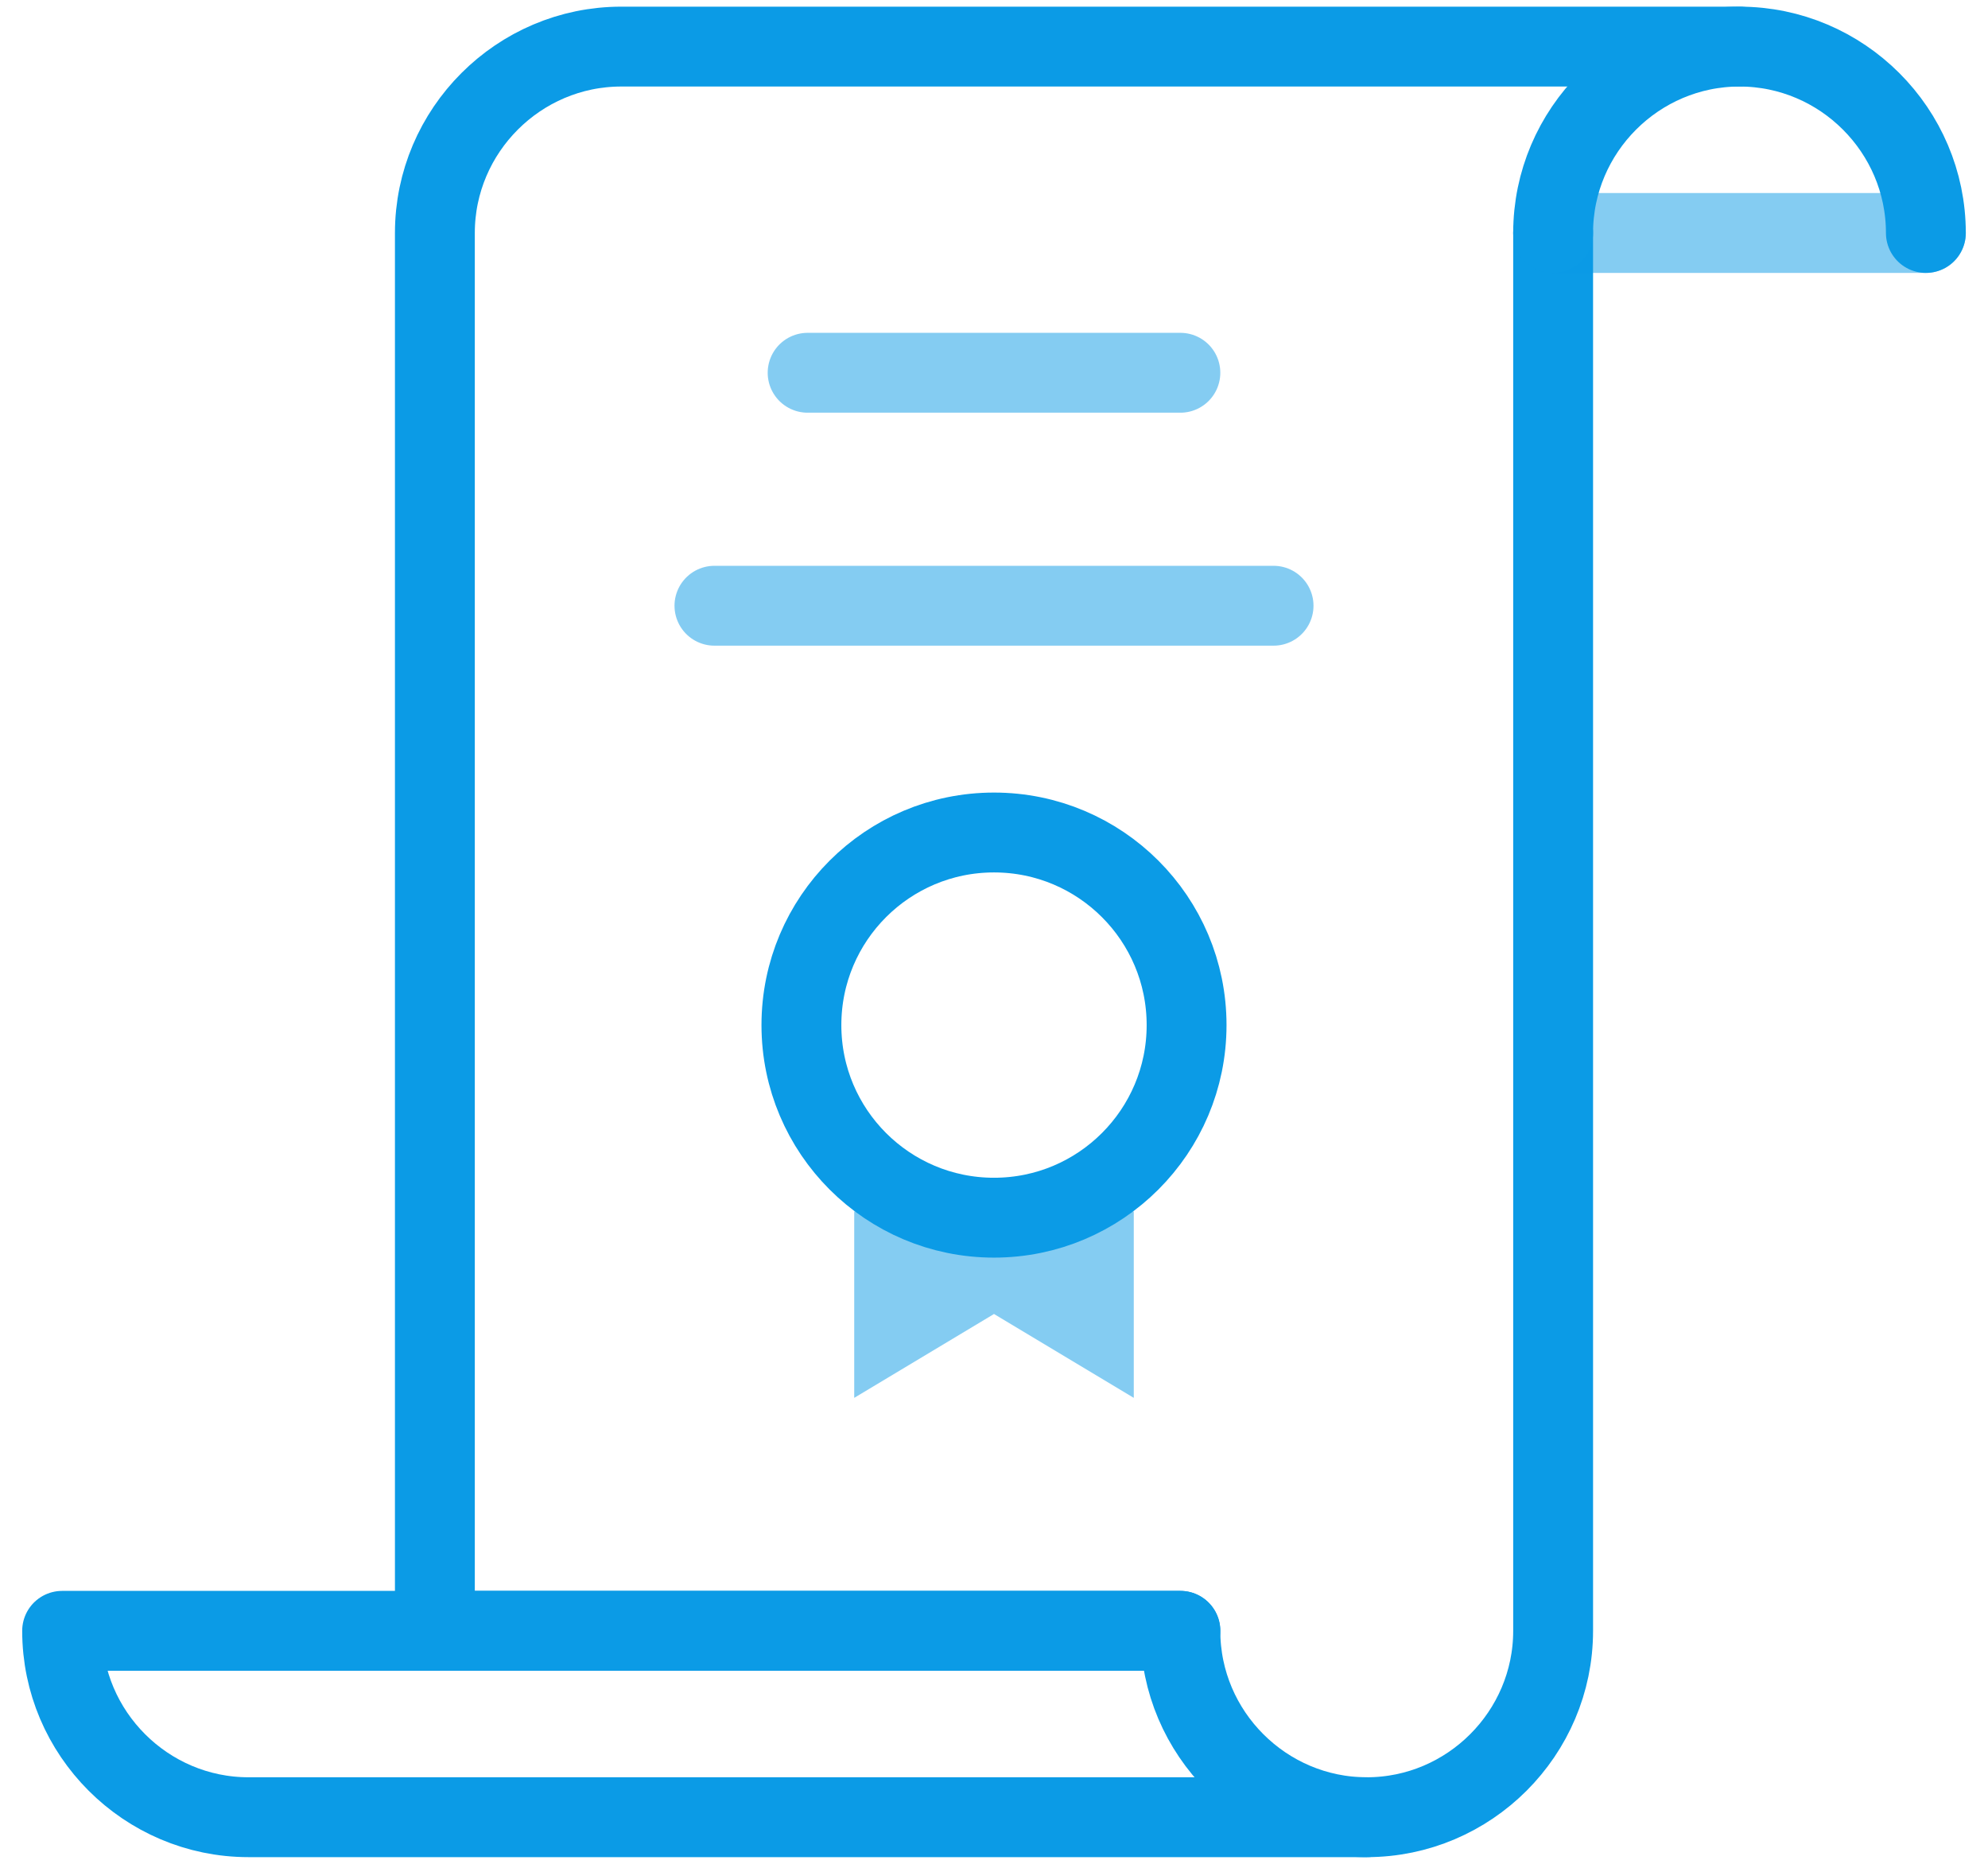
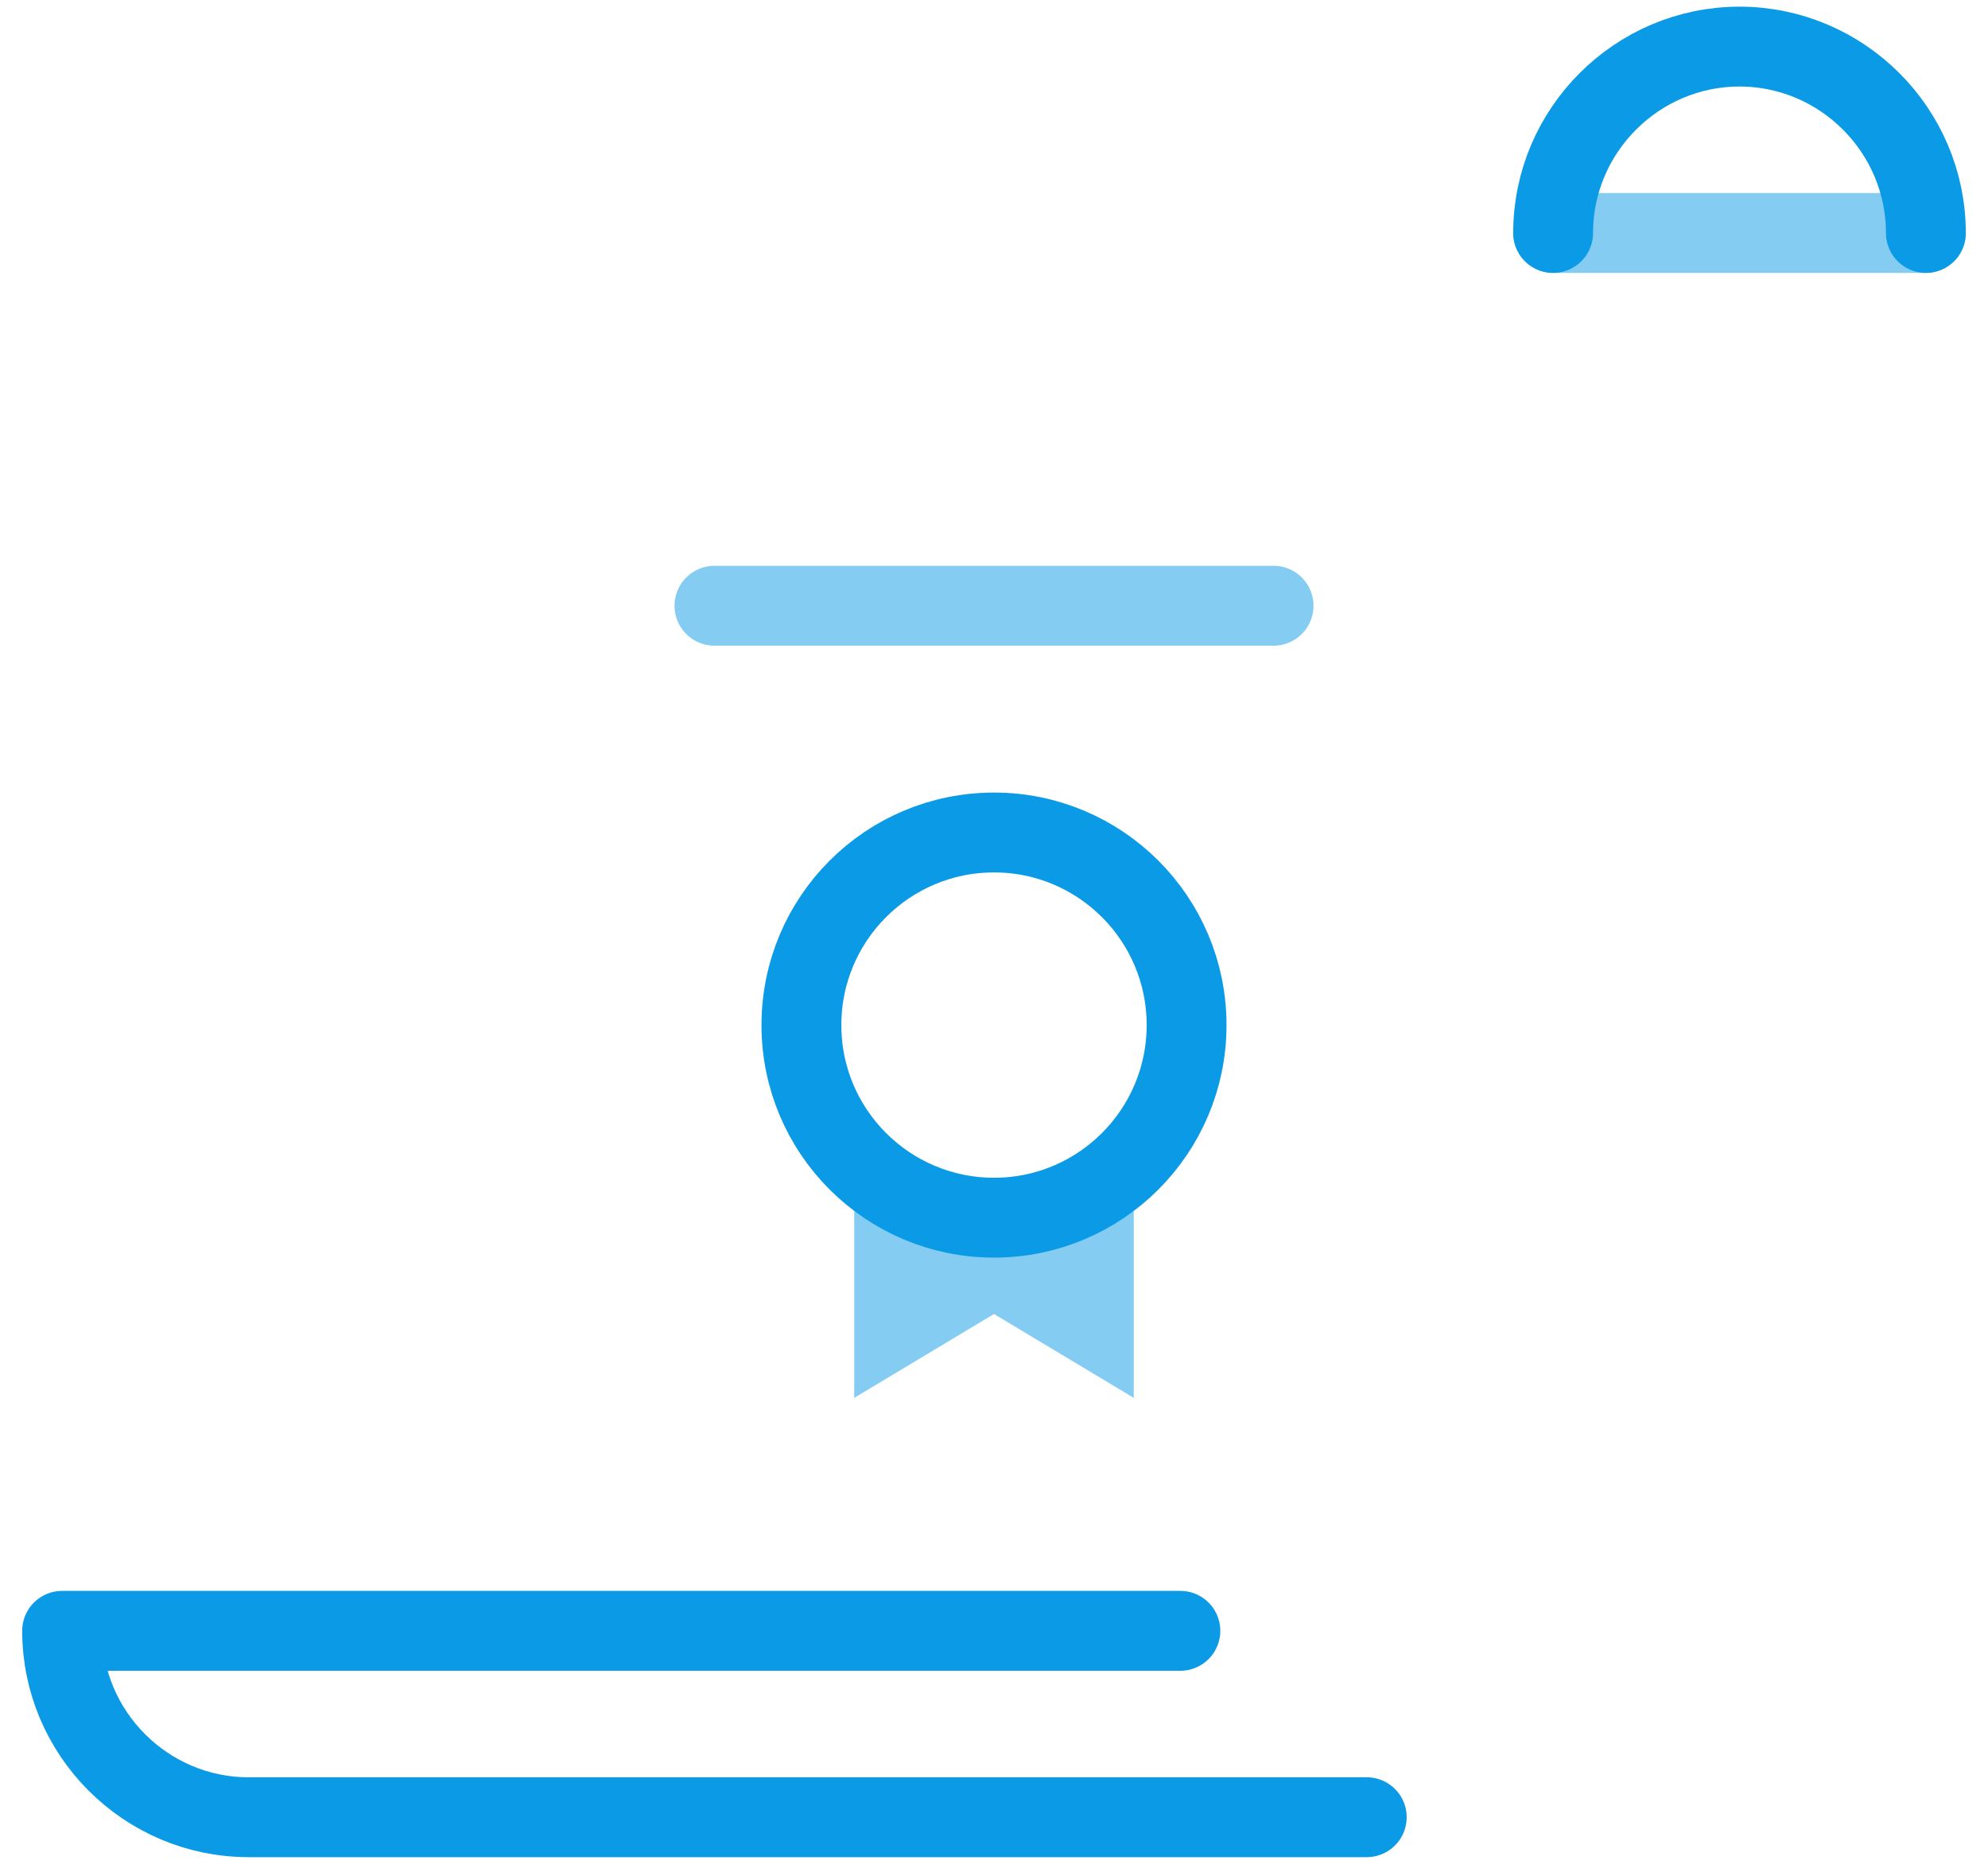
<svg xmlns="http://www.w3.org/2000/svg" version="1.1" id="Слой_1" x="0px" y="0px" viewBox="0 0 64 60" style="enable-background:new 0 0 64 60;" xml:space="preserve">
  <style type="text/css">
	.st0{fill:none;stroke:#0B9BE6;stroke-width:2.571;stroke-linecap:round;stroke-linejoin:round;}

		.st1{opacity:0.5;fill:none;stroke:#0B9BE6;stroke-width:2.571;stroke-linecap:round;stroke-linejoin:round;enable-background:new    ;}
	.st2{opacity:0.5;fill:#0B9BE6;enable-background:new    ;}
	.st3{fill:none;stroke:#0B9BE6;stroke-width:2.571;}
</style>
  <g id="Page-2">
    <g id="Wireframe-_x2013_-Demo-Experimental-_x2013_-Green-_x2013_-v3" transform="translate(-533, -3021)">
      <g id="Instruments" transform="translate(0, 2749)">
        <g id="Group-15" transform="translate(107, 122)">
          <g id="Group-39-Copy-5" transform="translate(398, 128)">
            <g id="icon_x2F_instruments_x2F_bonds_x2F_hover" transform="translate(24, 16)">
              <g id="icon_x2F_instruments_x2F_-copy">
                <g id="Icons_x2F_20_x2F_Blue" transform="translate(6, 7.5)">
-                   <path id="Combined-Shape" class="st0" d="M48,6v45c0,3.3-2.7,6-6,6s-6-2.7-6-6H12V6c0-3.3,2.7-6,6-6h36" />
                  <path id="Stroke-5" class="st0" d="M42,57H6c-3.3,0-6-2.7-6-6h36" />
                  <line id="Stroke-13" class="st1" x1="60" y1="6" x2="48" y2="6" />
                  <path id="Stroke-13-Copy" class="st0" d="M48,6c0-3.3,2.7-6,6-6l0,0c3.3,0,6,2.7,6,6" />
                  <g id="Group" transform="translate(21, 9)">
                    <line id="Stroke-17" class="st1" x1="0" y1="9" x2="18" y2="9" />
-                     <line id="Stroke-19" class="st1" x1="3" y1="1.5" x2="15" y2="1.5" />
                    <polygon id="Rectangle-10" class="st2" points="4.5,28.5 13.5,28.5 13.5,34.5 9,31.8 4.5,34.5          " />
                    <circle id="Oval-4" class="st3" cx="9" cy="22.5" r="6.2" />
                  </g>
                </g>
              </g>
            </g>
          </g>
        </g>
      </g>
    </g>
  </g>
</svg>